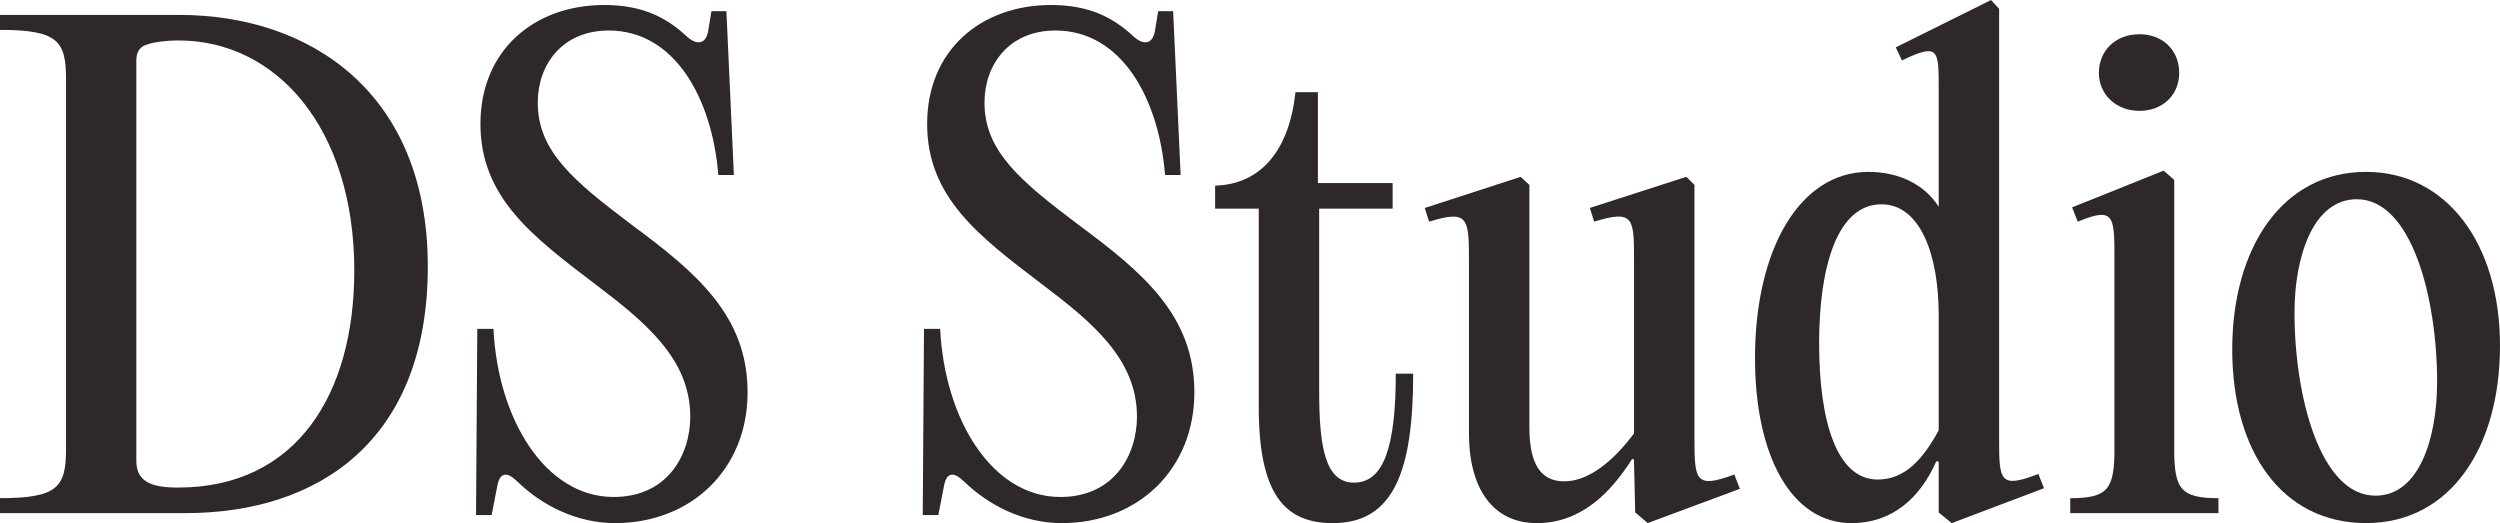
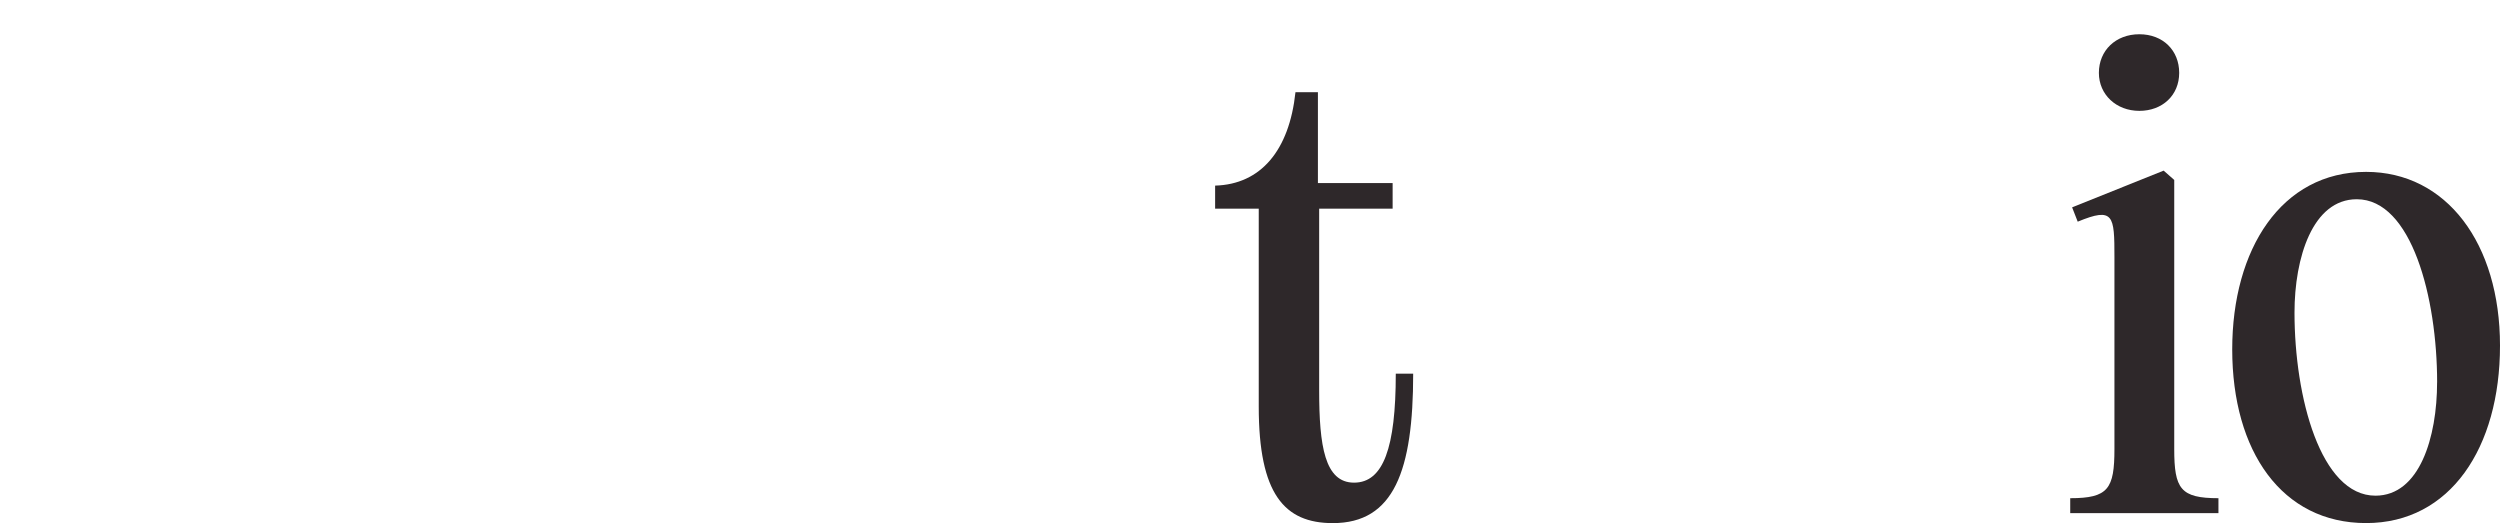
<svg xmlns="http://www.w3.org/2000/svg" id="Ebene_1" data-name="Ebene 1" viewBox="0 0 635.04 132.88">
  <defs>
    <style>
      .cls-1 {
        fill: #2e282a;
      }
    </style>
  </defs>
-   <path class="cls-1" d="M0,130.34v-3.8c14.71,0,16.77-2.85,16.77-12.5V20.09c0-9.65-2.06-12.5-16.77-12.5v-3.8h45.56c33.22,0,63.11,19.77,63.11,63.91s-27.68,62.64-61.53,62.64H0ZM90,68.81c0-36.22-19.77-58.53-44.61-58.53-3.48,0-6.49.47-7.75.95-2.06.48-3.01,1.9-3.01,4.11v101.71c0,5.22,3.64,6.8,10.6,6.8,30.21,0,44.76-23.89,44.76-55.05Z" />
-   <path class="cls-1" d="M131.36,122.28c-2.53-2.53-4.43-2.37-5.06,1.27l-1.42,7.28h-3.96l.32-47.3h4.11c1.11,22.93,13.13,42.71,30.53,42.71,13.6,0,19.46-10.6,19.46-20.41,0-14.55-11.23-23.89-24.2-33.69-15.82-12.02-29.1-21.99-29.1-40.66S135.64,1.27,153.51,1.27c9.18,0,15.5,2.85,21.04,8.07,2.69,2.37,4.9,1.74,5.38-1.74l.79-4.75h3.8l1.9,41.6h-3.95c-1.58-19.46-11.08-36.7-27.84-36.7-11.7,0-18.03,8.54-18.03,18.35,0,12.34,9.17,19.93,23.88,31.01,16.45,12.18,29.42,23.09,29.42,42.55s-14.24,33.22-33.69,33.22c-9.65,0-18.51-4.43-24.84-10.6Z" />
-   <path class="cls-1" d="M244.83,122.28c-2.53-2.53-4.43-2.37-5.06,1.27l-1.42,7.28h-3.96l.32-47.3h4.11c1.11,22.93,13.13,42.71,30.53,42.71,13.6,0,19.46-10.6,19.46-20.41,0-14.55-11.23-23.89-24.2-33.69-15.82-12.02-29.1-21.99-29.1-40.66s13.6-30.21,31.48-30.21c9.18,0,15.5,2.85,21.04,8.07,2.69,2.37,4.9,1.74,5.38-1.74l.79-4.75h3.8l1.9,41.6h-3.95c-1.58-19.46-11.08-36.7-27.84-36.7-11.7,0-18.03,8.54-18.03,18.35,0,12.34,9.18,19.93,23.89,31.01,16.45,12.18,29.42,23.09,29.42,42.55s-14.24,33.22-33.69,33.22c-9.65,0-18.51-4.43-24.84-10.6Z" />
  <path class="cls-1" d="M358.97,94.91c0,24.68-4.9,37.97-20.41,37.97-12.34,0-18.82-7.44-18.82-29.58v-50.3h-11.08v-5.85c11.55-.32,18.82-8.86,20.41-23.73h5.7v23.09h18.98v6.49h-18.66v46.19c0,14.08,1.42,23.41,8.86,23.41s10.6-8.86,10.6-27.68h4.43Z" />
-   <path class="cls-1" d="M415.37,130.19l-.32-13.45-.47-.16c-5.38,8.54-12.97,16.3-24.2,16.3s-17.24-8.86-17.24-22.78v-44.61c0-10.28-.48-12.18-10.12-9.18l-1.11-3.48,24.36-7.91,2.22,2.06v61.53c0,9.33,2.85,13.76,8.86,13.76,6.33,0,12.66-5.38,17.72-12.18v-44.61c0-10.28-.32-12.18-10.12-9.18l-1.11-3.48,24.52-7.91,2.06,2.06v64.54c0,10.6.32,12.66,10.12,9.02l1.42,3.64-23.41,8.7-3.16-2.69Z" />
-   <path class="cls-1" d="M519.19,124.02l-23.41,8.86-3.32-2.69v-12.97h-.63c-4.11,9.33-11.23,15.66-21.51,15.66-15.19,0-24.52-16.93-24.52-41.92,0-27.68,11.39-47.3,28.79-47.3,7.91,0,14.4,3.32,17.87,8.86v-29.58c0-10.28.16-12.18-9.33-7.59l-1.58-3.32,24.2-12.02,2.06,2.22v109.3c0,10.6.16,12.66,9.97,8.86l1.43,3.64ZM492.46,109.31v-29.26c0-15.5-4.75-28.15-14.55-28.15-11.07,0-15.82,15.5-15.82,35.27s4.43,34.64,14.87,34.64c6.96,0,11.55-5.22,15.5-12.5Z" />
  <path class="cls-1" d="M552.29,114.05c0,10.12,1.58,12.5,11.23,12.5v3.8h-37.65v-3.8c9.65,0,11.23-2.37,11.23-12.5v-48.72c0-10.6-.16-12.81-9.33-9.02l-1.42-3.64,23.25-9.33,2.69,2.37v68.34ZM533.15,18.51c0-5.69,4.27-9.81,10.28-9.81s10.12,4.11,10.12,9.81-4.27,9.65-10.12,9.65-10.28-4.11-10.28-9.65Z" />
  <path class="cls-1" d="M567.02,88.74c0-25.47,12.5-45.08,34.01-45.08,20.41,0,34.01,18.19,34.01,44.13s-12.65,45.08-34.01,45.08-34.01-18.19-34.01-44.13ZM619.07,97.12c0-21.51-6.48-46.51-20.41-46.51-11.23,0-15.82,14.87-15.82,28.79,0,21.51,6.64,46.51,20.56,46.51,11.23,0,15.66-14.87,15.66-28.79Z" />
</svg>